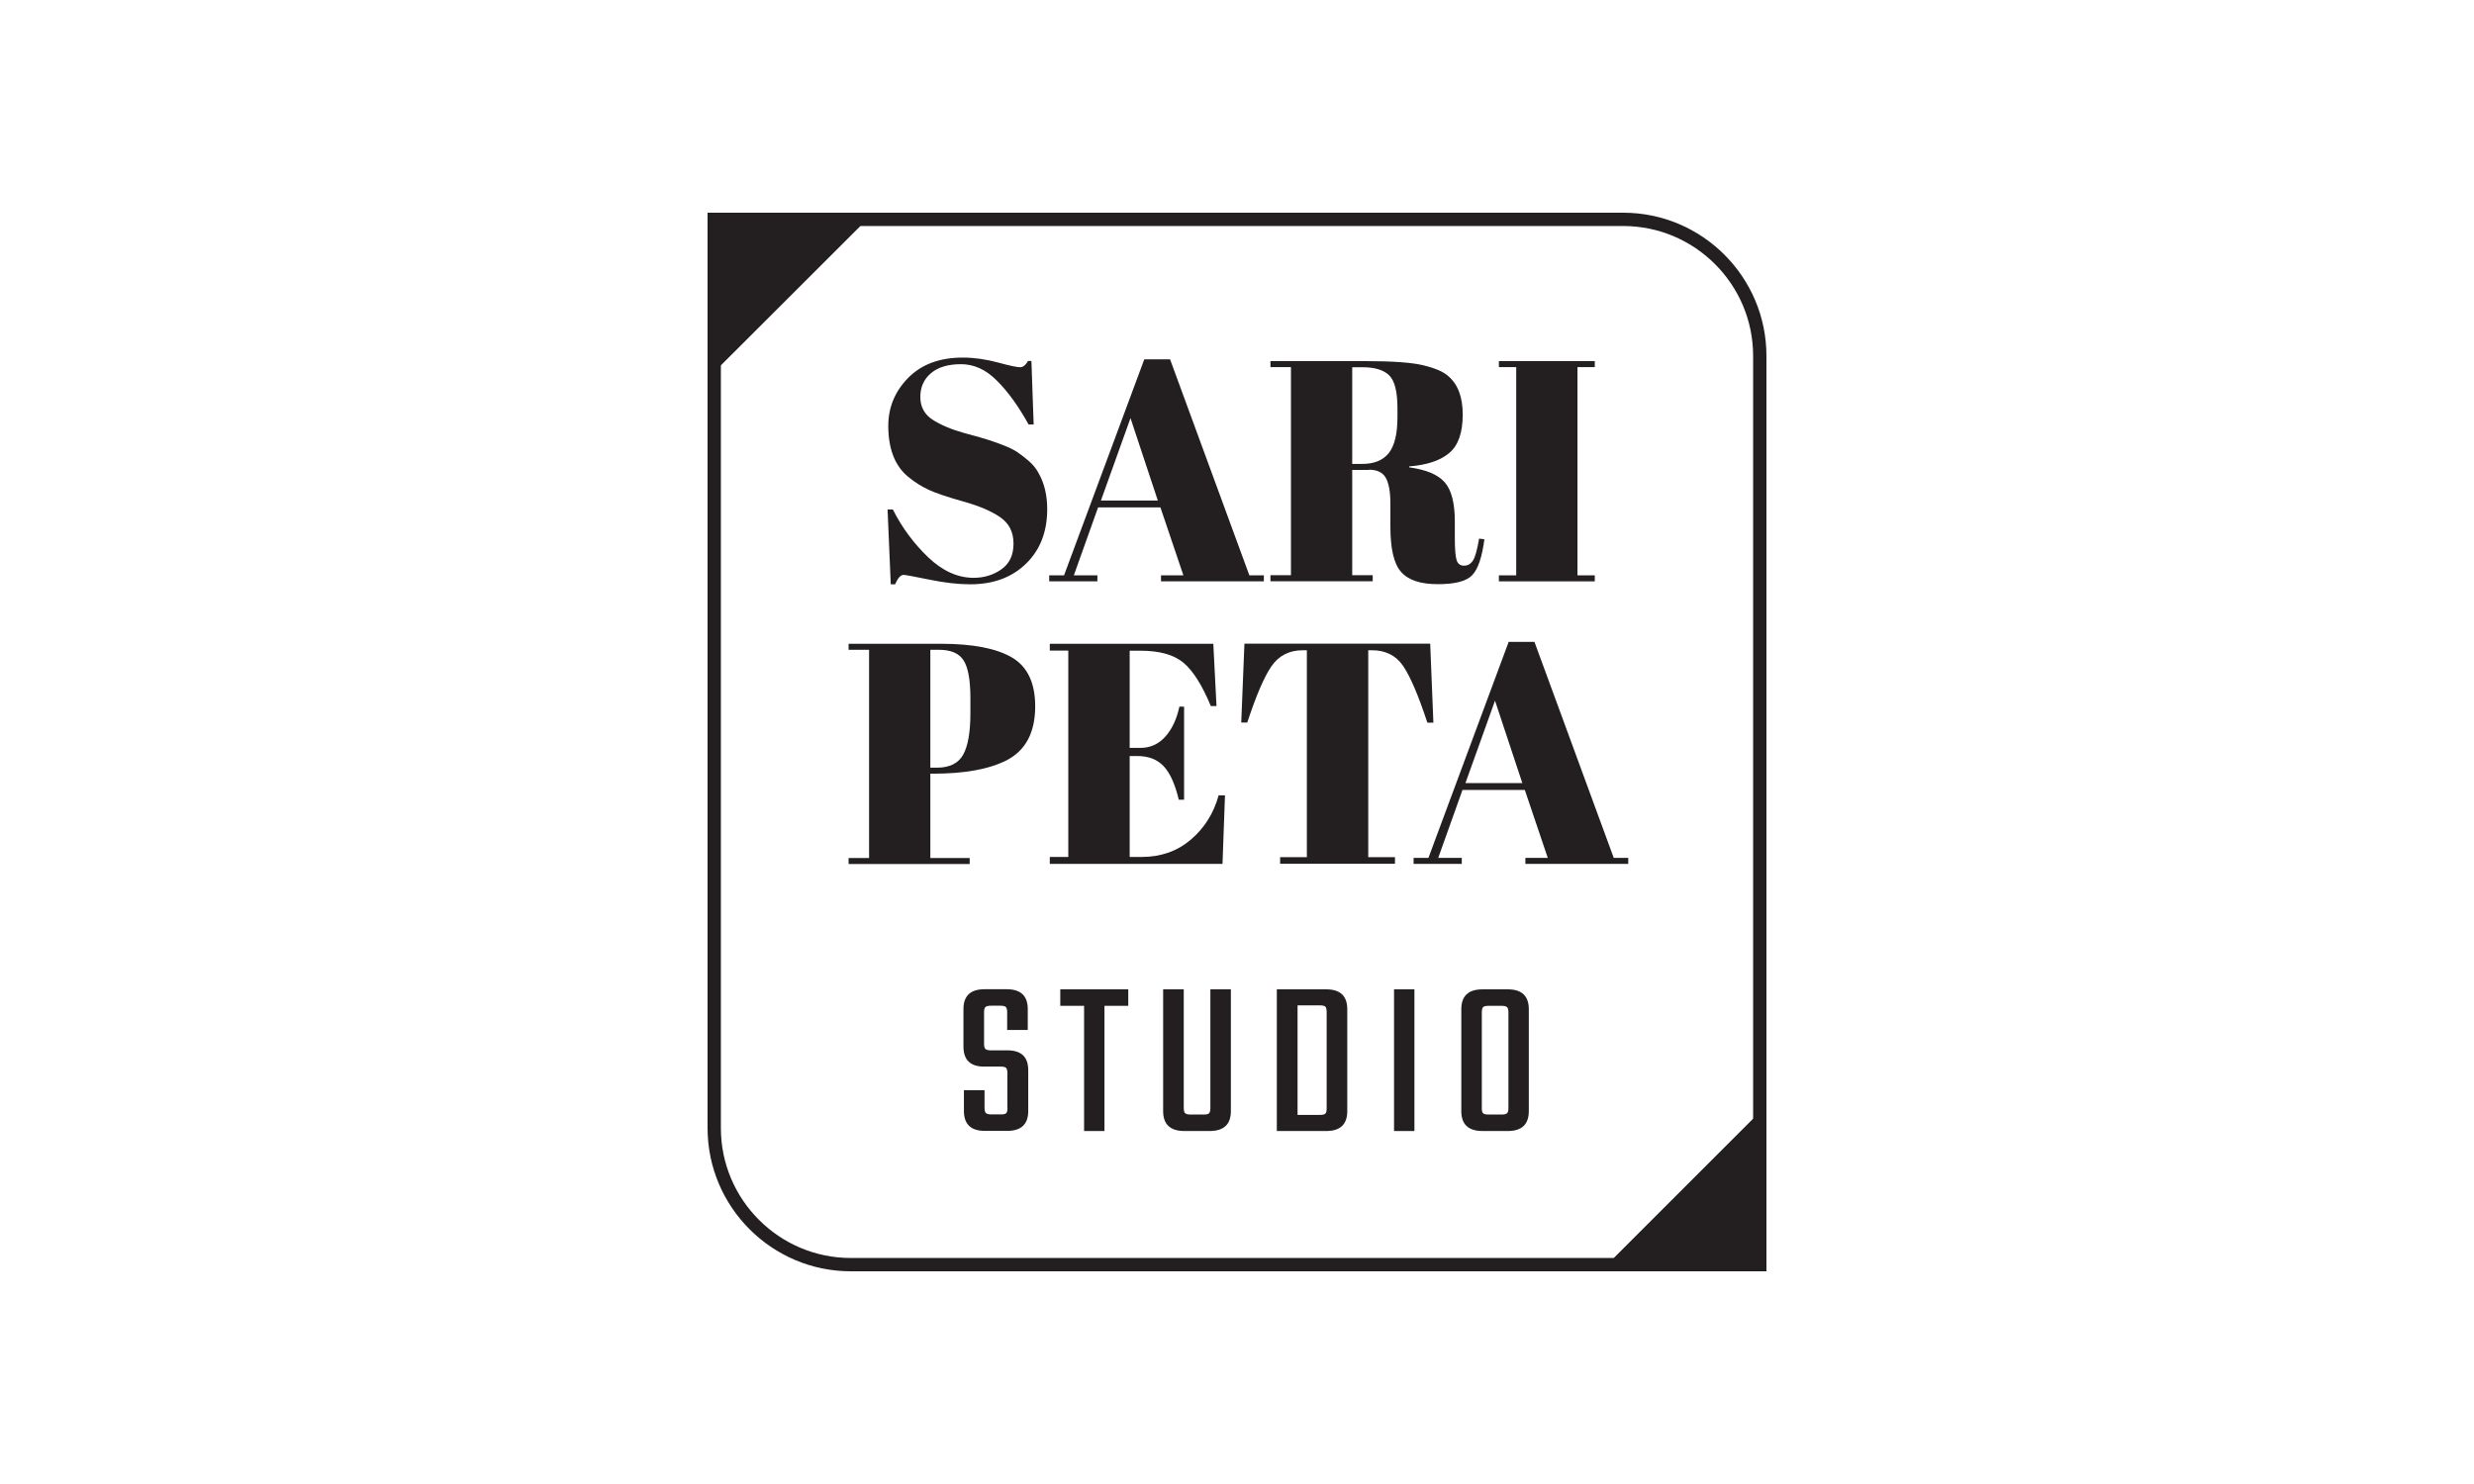
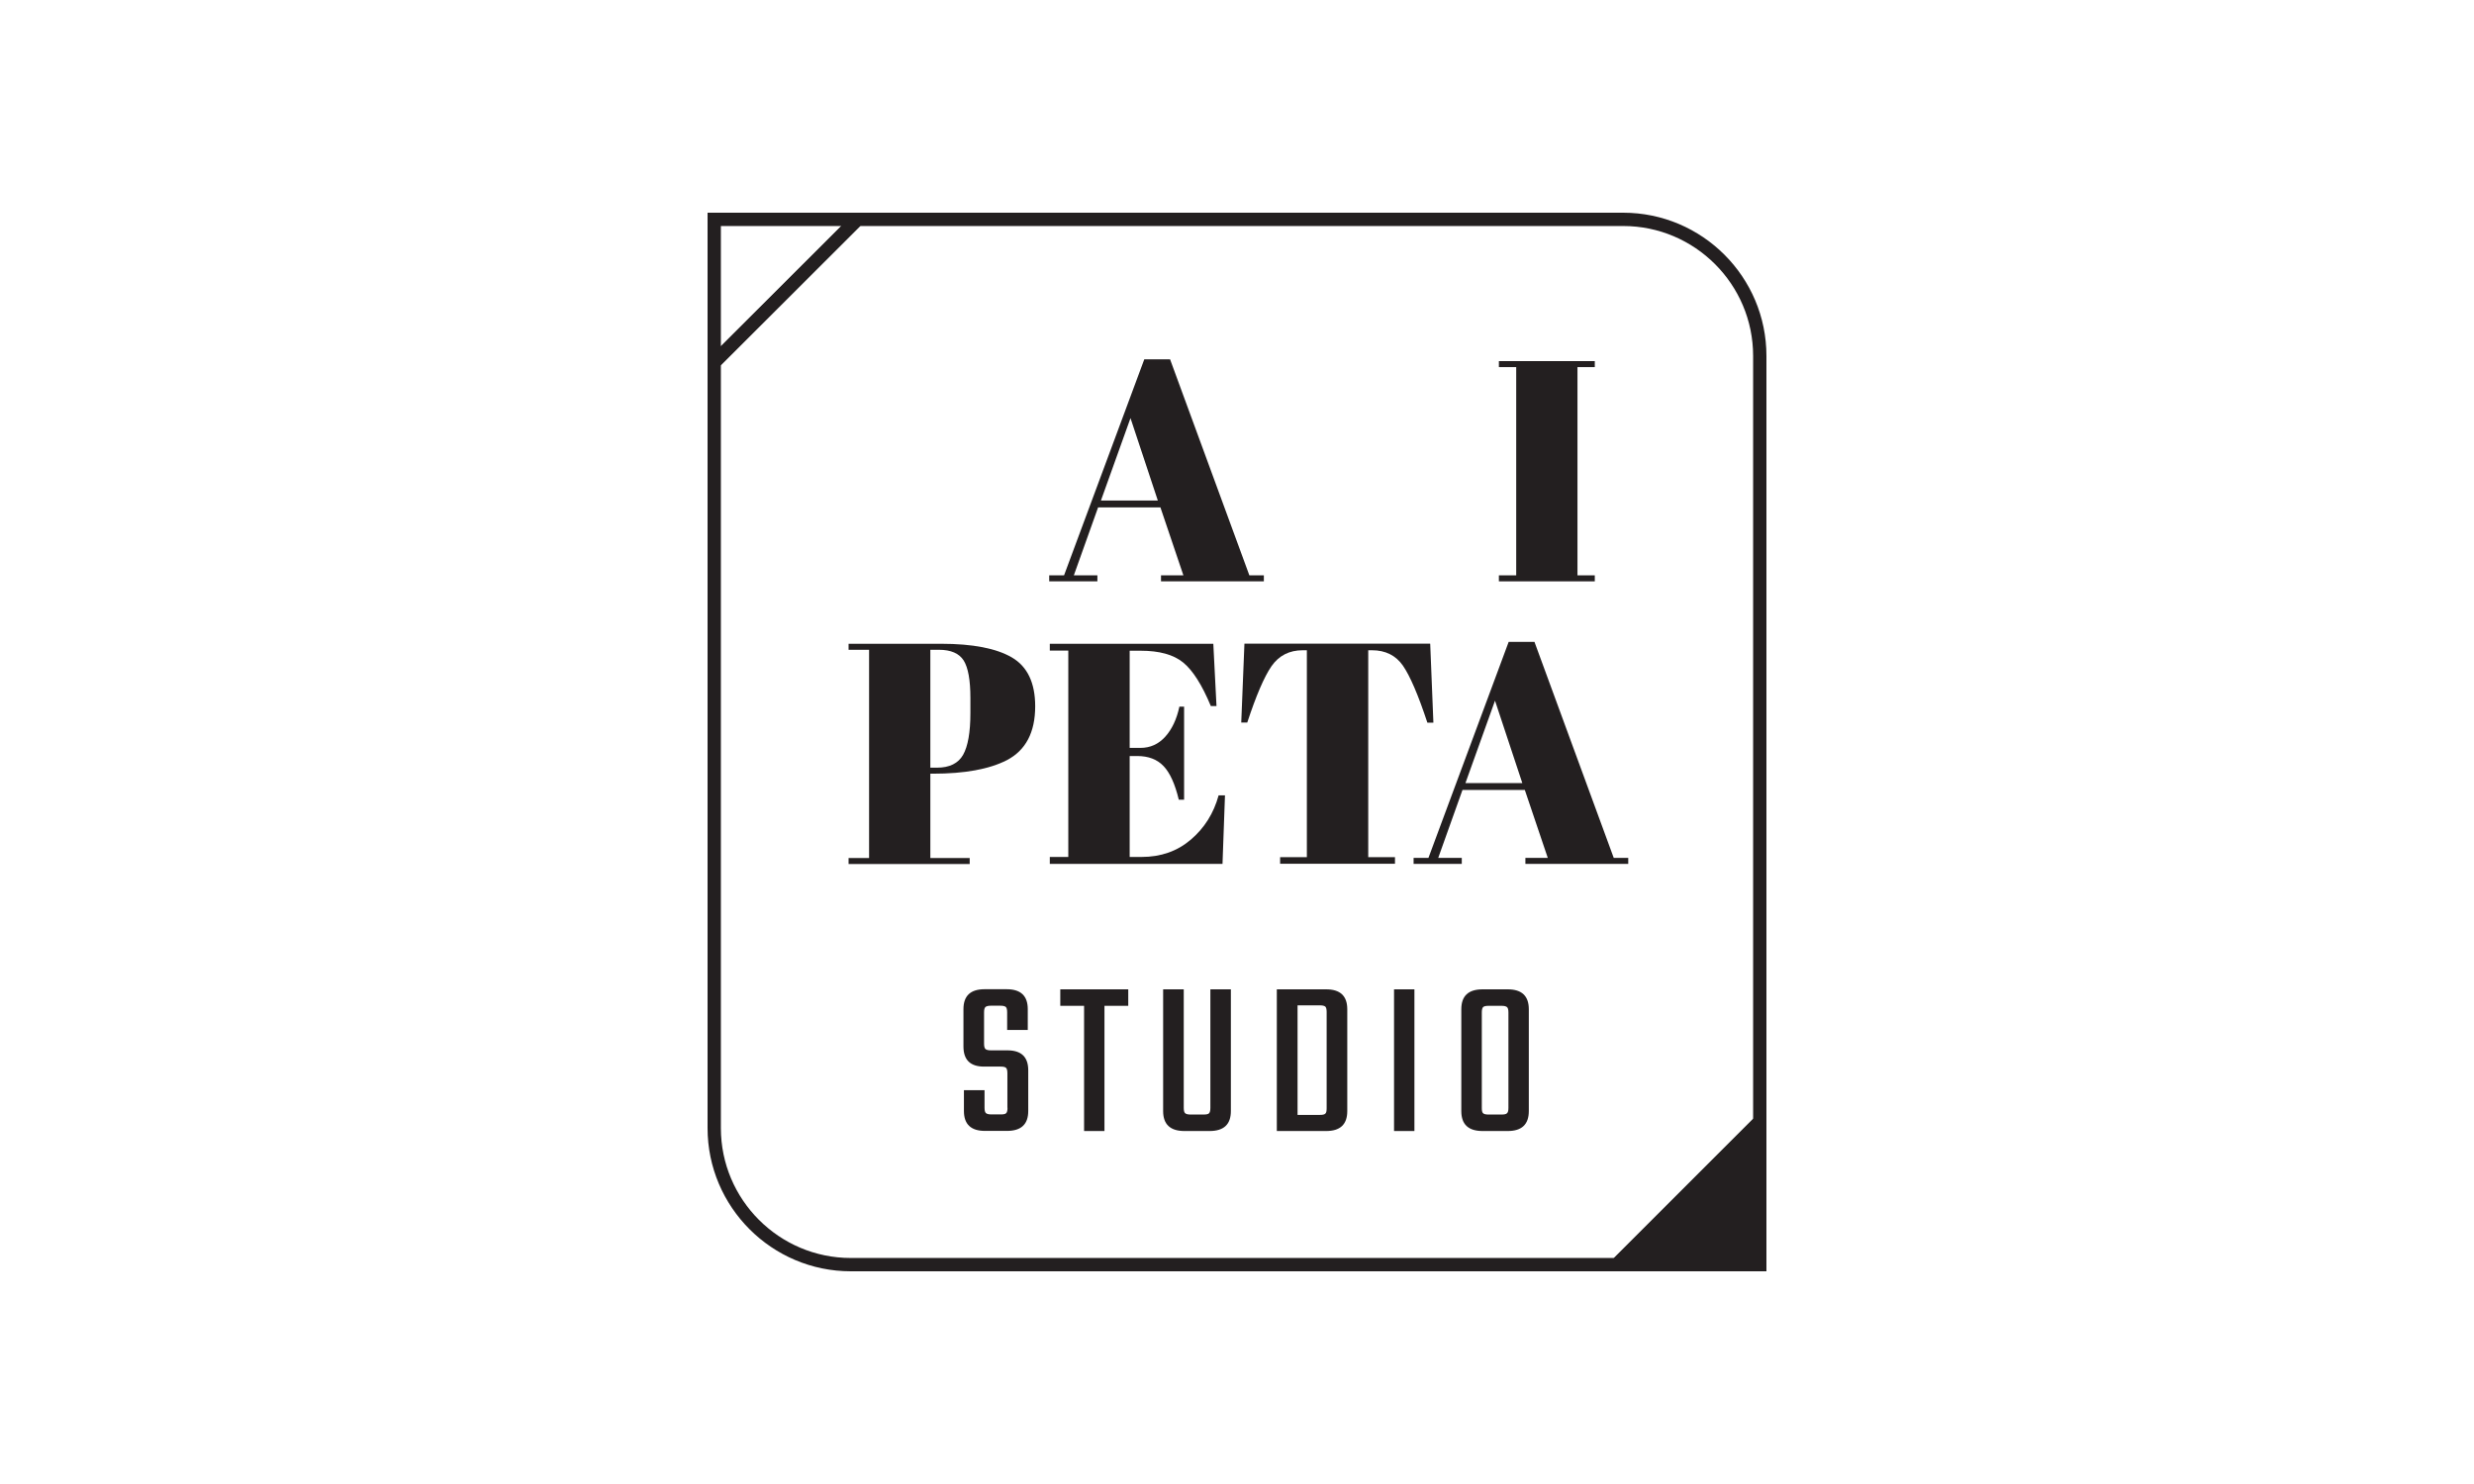
<svg xmlns="http://www.w3.org/2000/svg" id="_ëîé_1" viewBox="0 0 210 126">
  <defs>
    <style>.cls-1{fill:#231f20;}</style>
  </defs>
  <g>
    <path class="cls-1" d="M137.47,107.94H72.22c-6.7,0-12.16-5.46-12.16-12.16V30.53l12.49-12.47h65.23c6.71,0,12.16,5.46,12.16,12.16V95.47l-12.47,12.47ZM61.19,31V95.78c0,6.08,4.95,11.03,11.03,11.03h64.78l11.81-11.81V30.22c0-6.08-4.95-11.03-11.03-11.03H73.01l-11.82,11.81Z" />
    <g>
-       <polygon class="cls-1" points="72.78 18.62 60.63 30.77 60.63 18.62 72.78 18.62" />
      <path class="cls-1" d="M60.06,32.13v-14.07h14.09l-14.09,14.07Zm1.13-12.94v10.21l10.22-10.21h-10.22Z" />
    </g>
    <g>
      <polygon class="cls-1" points="149.38 95.23 149.38 107.38 137.24 107.38 149.38 95.23" />
      <path class="cls-1" d="M149.94,107.94h-14.07l14.07-14.07v14.07Zm-11.34-1.13h10.21v-10.21l-10.21,10.21Z" />
    </g>
  </g>
  <g>
-     <path class="cls-1" d="M82.64,49.06c.89,0,1.68-.24,2.36-.72,.68-.48,1.03-1.2,1.03-2.18s-.37-1.71-1.11-2.23c-.74-.52-1.79-.97-3.15-1.35-1.36-.38-2.35-.72-2.96-1-.61-.29-1.2-.66-1.75-1.12-1.1-.92-1.66-2.36-1.66-4.3,0-1.58,.57-2.94,1.7-4.09,1.13-1.14,2.67-1.71,4.63-1.71,.94,0,1.93,.14,2.95,.41,1.02,.28,1.66,.41,1.91,.41s.47-.18,.67-.53h.29l.19,5.39h-.43c-.86-1.55-1.75-2.79-2.69-3.72-.93-.94-1.95-1.4-3.04-1.4s-1.95,.25-2.55,.76c-.61,.51-.91,1.19-.91,2.03s.36,1.5,1.08,1.95c.72,.45,1.61,.82,2.66,1.11,1.05,.28,1.74,.48,2.07,.59,.33,.11,.74,.25,1.23,.44,.49,.19,.89,.38,1.2,.59,.31,.21,.64,.47,.99,.77,.35,.31,.62,.65,.82,1.03,.48,.85,.72,1.87,.72,3.04,0,1.92-.6,3.47-1.8,4.63-1.2,1.17-2.78,1.75-4.74,1.75-1.01,0-2.17-.13-3.48-.4-1.31-.27-2.03-.4-2.17-.4-.25,0-.49,.27-.72,.8h-.37l-.27-6.35h.45c.78,1.55,1.79,2.9,3,4.06,1.22,1.16,2.51,1.74,3.86,1.74Z" />
    <path class="cls-1" d="M100.45,48.85l-1.95-5.77h-5.29l-2.06,5.77h2v.51h-4.09v-.51h1.26l6.81-18.34h2.19l6.73,18.34h1.23v.51h-8.73v-.51h1.89Zm-4.49-13.35l-2.51,7h4.83l-2.32-7Z" />
-     <path class="cls-1" d="M116.2,39.9h-1.42v8.94h1.74v.51h-8.68v-.51h1.74V31.17h-1.74v-.51h8.07c2.31,0,3.95,.12,4.93,.36,.97,.24,1.65,.53,2.04,.87,.86,.7,1.28,1.8,1.28,3.31s-.37,2.6-1.12,3.24c-.75,.65-1.89,1.04-3.42,1.16v.08c1.44,.2,2.45,.62,3.02,1.28,.57,.66,.85,1.76,.85,3.31v1.41c0,.92,.05,1.55,.15,1.87,.1,.32,.31,.48,.63,.48s.57-.15,.76-.44c.19-.29,.36-.91,.52-1.86l.45,.06c-.2,1.51-.54,2.53-1.03,3.04-.49,.52-1.46,.77-2.92,.77s-2.5-.34-3.11-1.03c-.62-.68-.92-1.97-.92-3.86v-1.95c0-1-.13-1.73-.39-2.19-.26-.46-.74-.69-1.43-.69Zm-1.42-8.73v8.22h.85c1.02,0,1.77-.31,2.26-.93,.49-.62,.73-1.64,.73-3.04v-.77c0-1.41-.24-2.33-.71-2.79-.47-.45-1.22-.68-2.26-.68h-.88Z" />
    <path class="cls-1" d="M127.23,30.66h8.14v.51h-1.47v17.68h1.47v.51h-8.14v-.51h1.47V31.17h-1.47v-.51Z" />
  </g>
  <g>
    <path class="cls-1" d="M72.03,54.66h7.85c2.69,0,4.69,.39,6.01,1.16,1.32,.77,1.98,2.16,1.98,4.15,0,2.21-.8,3.73-2.4,4.57-1.5,.77-3.59,1.15-6.28,1.15h-.22v7.16h3.34v.51h-10.28v-.51h1.74v-17.68h-1.74v-.51Zm6.94,.51v10.01h.56c1.07,0,1.81-.37,2.22-1.09,.41-.73,.62-1.91,.62-3.55v-1.28c0-1.51-.19-2.57-.57-3.18-.38-.6-1.08-.91-2.1-.91h-.72Z" />
    <path class="cls-1" d="M89.11,54.66h13.88l.27,5.29h-.48c-.75-1.8-1.53-3.03-2.35-3.7-.82-.67-2.02-1-3.61-1h-.93v8.25h.91c.84,0,1.54-.32,2.11-.95,.57-.63,.97-1.48,1.2-2.55h.4v7.9h-.45c-.32-1.33-.75-2.29-1.3-2.86-.54-.57-1.29-.85-2.23-.85h-.64v8.57h1.01c1.64,0,3.03-.49,4.18-1.47,1.15-.98,1.94-2.23,2.36-3.76h.54l-.21,5.82h-14.66v-.59h1.57v-17.52h-1.57v-.59Z" />
    <path class="cls-1" d="M121.4,54.66l.27,6.7h-.51c-.78-2.37-1.48-3.98-2.08-4.85-.6-.86-1.48-1.3-2.62-1.3h-.32v17.57h2.27v.56h-9.75v-.56h2.27v-17.57h-.35c-1.14,0-2.02,.45-2.65,1.35-.62,.9-1.31,2.5-2.06,4.79h-.51l.27-6.7h15.75Z" />
    <path class="cls-1" d="M131.38,72.84l-1.95-5.77h-5.29l-2.06,5.77h2v.51h-4.09v-.51h1.26l6.81-18.34h2.19l6.73,18.34h1.23v.51h-8.73v-.51h1.89Zm-4.48-13.35l-2.51,7h4.83l-2.32-7Z" />
  </g>
  <g>
    <path class="cls-1" d="M85.51,94.06v-2.94c0-.23-.04-.38-.11-.45-.07-.07-.22-.11-.45-.11h-1.42c-1.17,0-1.75-.57-1.75-1.71v-3.17c0-1.13,.6-1.69,1.79-1.69h1.88c1.19,0,1.79,.56,1.79,1.69v1.77h-1.75v-1.5c0-.23-.04-.38-.11-.45-.08-.07-.23-.11-.46-.11h-.81c-.23,0-.38,.04-.46,.11-.08,.07-.12,.22-.12,.45v2.67c0,.23,.04,.38,.12,.45,.08,.07,.23,.11,.46,.11h1.4c1.18,0,1.77,.56,1.77,1.69v3.46c0,1.13-.6,1.69-1.81,1.69h-1.86c-1.19,0-1.79-.56-1.79-1.69v-1.77h1.75v1.5c0,.23,.04,.38,.12,.45,.08,.07,.23,.11,.46,.11h.81c.23,0,.38-.03,.45-.11,.07-.07,.11-.22,.11-.45Z" />
    <path class="cls-1" d="M95.77,84v1.4h-2.02v10.63h-1.73v-10.63h-2.02v-1.4h5.77Z" />
    <path class="cls-1" d="M102.73,84h1.75v10.34c0,1.13-.6,1.69-1.81,1.69h-2.13c-1.2,0-1.81-.56-1.81-1.69v-10.34h1.75v10.07c0,.23,.04,.38,.12,.45,.08,.07,.23,.11,.46,.11h1.1c.24,0,.4-.03,.47-.11,.07-.07,.11-.22,.11-.45v-10.07Z" />
    <path class="cls-1" d="M108.38,84h4.19c1.19,0,1.79,.56,1.79,1.69v8.65c0,1.13-.6,1.69-1.79,1.69h-4.19v-12.03Zm4.23,10.11v-8.19c0-.23-.04-.38-.11-.45-.08-.07-.23-.11-.46-.11h-1.9v9.3h1.9c.23,0,.39-.03,.46-.11,.08-.07,.11-.22,.11-.45Z" />
    <path class="cls-1" d="M118.33,84h1.73v12.03h-1.73v-12.03Z" />
    <path class="cls-1" d="M125.85,84h2.13c1.19,0,1.79,.56,1.79,1.69v8.65c0,1.13-.6,1.69-1.79,1.69h-2.13c-1.21,0-1.81-.56-1.81-1.69v-8.65c0-1.13,.6-1.69,1.81-1.69Zm2.19,10.07v-8.11c0-.23-.04-.38-.12-.45-.08-.07-.23-.11-.46-.11h-1.12c-.23,0-.38,.04-.45,.11-.07,.07-.11,.22-.11,.45v8.11c0,.23,.03,.38,.11,.45,.07,.07,.22,.11,.45,.11h1.12c.23,0,.38-.03,.46-.11,.08-.07,.12-.22,.12-.45Z" />
  </g>
</svg>